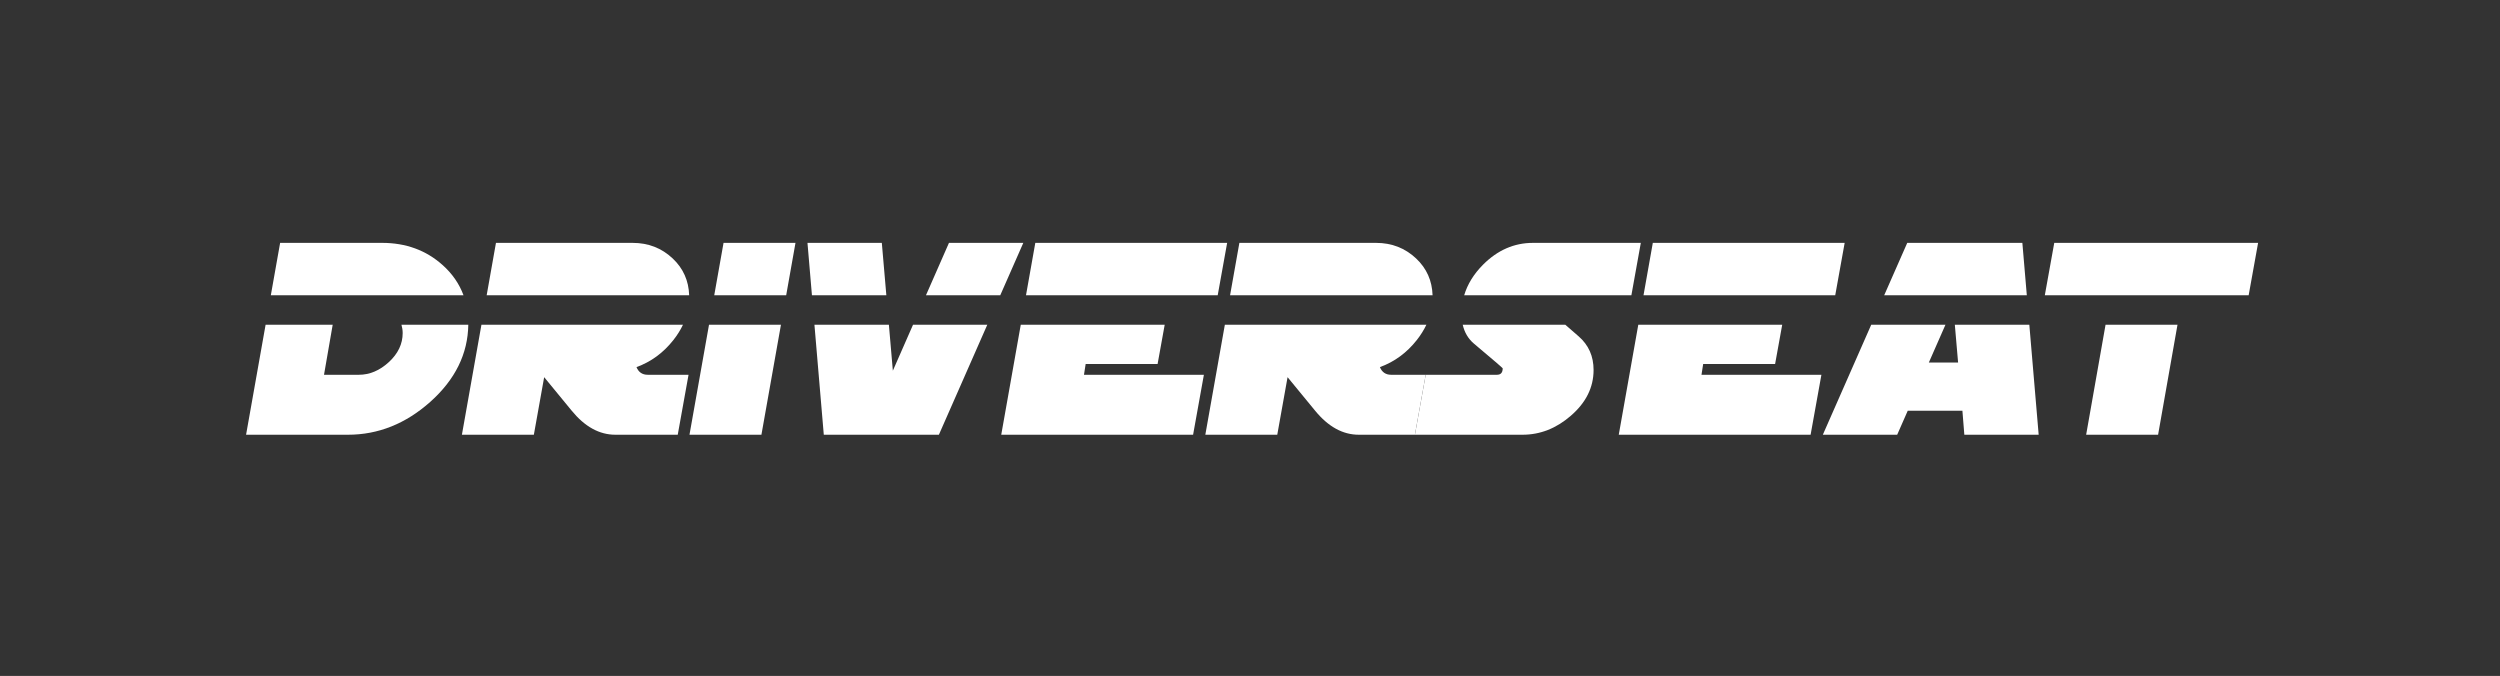
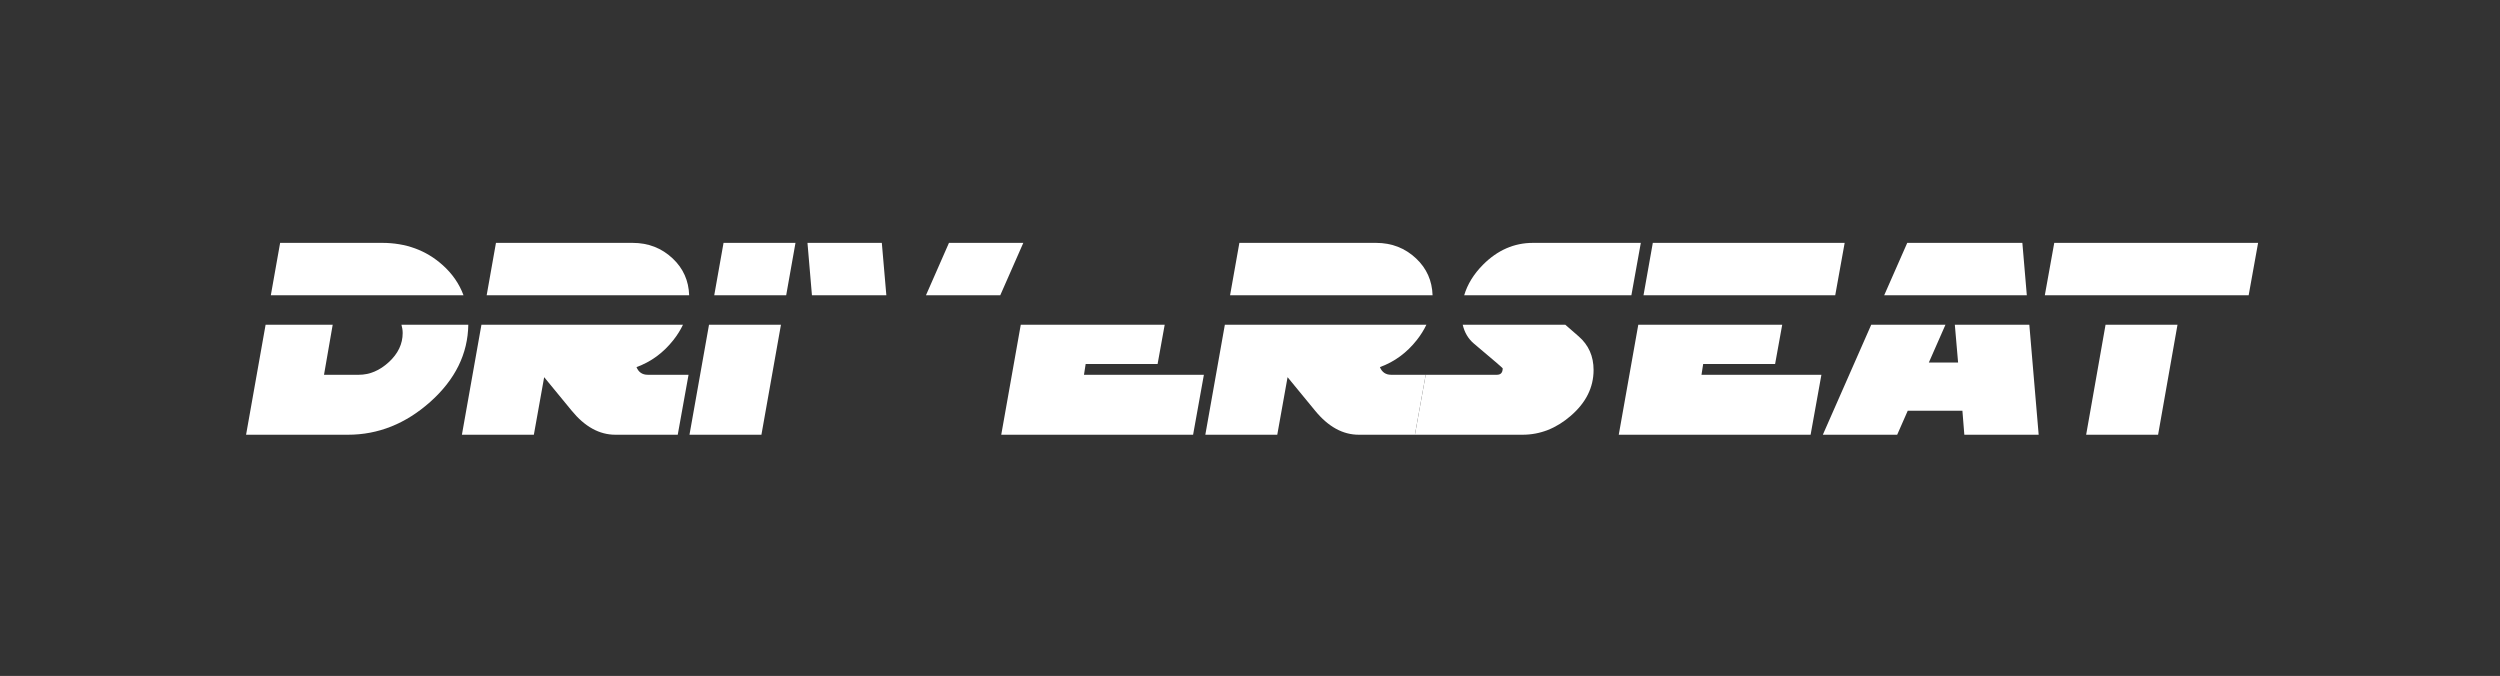
<svg xmlns="http://www.w3.org/2000/svg" width="100%" height="100%" viewBox="0 0 1975 534" version="1.1" xml:space="preserve" style="fill-rule:evenodd;clip-rule:evenodd;stroke-linejoin:round;stroke-miterlimit:2;">
  <rect x="0" y="0" width="1975" height="534" fill="#333333" stroke="none" />
  <g transform="matrix(4.167,0,0,4.167,0,0)">
    <path d="M83.888,50.229C80.766,47.44 76.947,46.045 72.431,46.045L53.108,46.045L51.344,55.983L87.877,55.983C87.076,53.816 85.759,51.892 83.888,50.229Z" style="fill:#fff;fill-rule:nonzero;" />
    <path d="M76.341,63.141C76.341,65.202 75.468,67.037 73.726,68.643C71.984,70.249 70.083,71.052 68.021,71.052L61.428,71.052L63.074,61.561L50.354,61.561L46.652,82.418L65.975,82.418C71.704,82.418 76.901,80.343 81.57,76.19C86.307,71.96 88.703,67.08 88.783,61.561L76.109,61.561C76.247,62.06 76.341,62.579 76.341,63.141Z" style="fill:#fff;fill-rule:nonzero;" />
    <path d="M127.534,49.002C125.443,47.031 122.912,46.046 119.942,46.046L94.027,46.046L92.264,55.982L130.654,55.982C130.565,53.215 129.533,50.884 127.534,49.002Z" style="fill:#fff;fill-rule:nonzero;" />
    <path d="M87.571,82.418L101.211,82.418L103.165,71.507L108.396,77.873C110.879,80.902 113.637,82.418 116.67,82.418L128.49,82.418L130.537,71.052L122.806,71.052C121.775,71.052 121.063,70.567 120.67,69.598C123.427,68.597 125.762,66.885 127.672,64.459C128.414,63.515 129.018,62.548 129.483,61.561L91.273,61.561L87.571,82.418Z" style="fill:#fff;fill-rule:nonzero;" />
    <path d="M130.716,82.418L144.355,82.418L148.058,61.561L134.419,61.561L130.716,82.418Z" style="fill:#fff;fill-rule:nonzero;" />
    <path d="M150.812,46.046L137.173,46.046L135.409,55.982L149.048,55.982L150.812,46.046Z" style="fill:#fff;fill-rule:nonzero;" />
    <path d="M167.18,46.046L153.085,46.046L153.932,55.982L168.038,55.982L167.18,46.046Z" style="fill:#fff;fill-rule:nonzero;" />
    <path d="M194.004,46.046L179.909,46.046L175.547,55.982L189.632,55.982L194.004,46.046Z" style="fill:#fff;fill-rule:nonzero;" />
-     <path d="M169.271,70.279L168.519,61.562L154.404,61.562L156.178,82.418L178,82.418L187.177,61.562L173.098,61.562L169.271,70.279Z" style="fill:#fff;fill-rule:nonzero;" />
    <path d="M189.821,82.418L226.193,82.418L228.239,71.052L205.506,71.052L205.825,69.006L219.464,69.006L220.81,61.561L193.523,61.561L189.821,82.418Z" style="fill:#fff;fill-rule:nonzero;" />
-     <path d="M232.648,46.046L196.277,46.046L194.513,55.982L230.859,55.982L232.648,46.046Z" style="fill:#fff;fill-rule:nonzero;" />
    <path d="M268.474,49.002C266.382,47.031 263.852,46.046 260.881,46.046L234.967,46.046L233.202,55.982L271.595,55.982C271.505,53.215 270.474,50.884 268.474,49.002Z" style="fill:#fff;fill-rule:nonzero;" />
    <path d="M263.746,71.052C262.716,71.052 262.002,70.566 261.609,69.598C264.367,68.596 266.7,66.885 268.61,64.46C269.353,63.514 269.957,62.548 270.423,61.561L232.214,61.561L228.512,82.418L242.15,82.418L244.104,71.506L249.334,77.872C251.819,80.903 254.577,82.418 257.608,82.418L268.246,82.418L270.293,71.052L263.746,71.052Z" style="fill:#fff;fill-rule:nonzero;" />
    <path d="M311.074,46.046L290.615,46.046C287.068,46.046 283.924,47.417 281.182,50.161C279.404,51.94 278.212,53.88 277.586,55.982L309.285,55.982L311.074,46.046Z" style="fill:#fff;fill-rule:nonzero;" />
    <path d="M299.3,63.778C298.329,62.936 297.479,62.198 296.754,61.561L277.308,61.561C277.641,63.007 278.331,64.212 279.43,65.142C283.068,68.204 284.888,69.765 284.888,69.825C284.888,70.643 284.523,71.052 283.796,71.052L270.292,71.052L268.247,82.418L288.66,82.418C291.994,82.418 295.04,81.221 297.799,78.825C300.678,76.342 302.118,73.447 302.118,70.142C302.118,67.536 301.178,65.415 299.3,63.778Z" style="fill:#fff;fill-rule:nonzero;" />
    <path d="M349.72,46.046L313.348,46.046L311.584,55.982L347.931,55.982L349.72,46.046Z" style="fill:#fff;fill-rule:nonzero;" />
    <path d="M306.893,82.418L343.264,82.418L345.311,71.052L322.577,71.052L322.896,69.006L336.534,69.006L337.882,61.561L310.595,61.561L306.893,82.418Z" style="fill:#fff;fill-rule:nonzero;" />
    <path d="M371.225,68.733L365.678,68.733L368.831,61.561L354.759,61.561L345.583,82.419L359.678,82.419L361.678,77.871L372.043,77.871L372.407,82.419L386.501,82.419L384.728,61.561L370.606,61.561L371.225,68.733Z" style="fill:#fff;fill-rule:nonzero;" />
    <path d="M383.409,46.046L361.585,46.046L357.213,55.982L384.254,55.982L383.409,46.046Z" style="fill:#fff;fill-rule:nonzero;" />
    <path d="M395.502,82.418L409.142,82.418L412.821,61.561L399.181,61.561L395.502,82.418Z" style="fill:#fff;fill-rule:nonzero;" />
    <path d="M428.101,46.046L389.456,46.046L387.666,55.982L426.311,55.982L428.101,46.046Z" style="fill:#fff;fill-rule:nonzero;" />
  </g>
</svg>